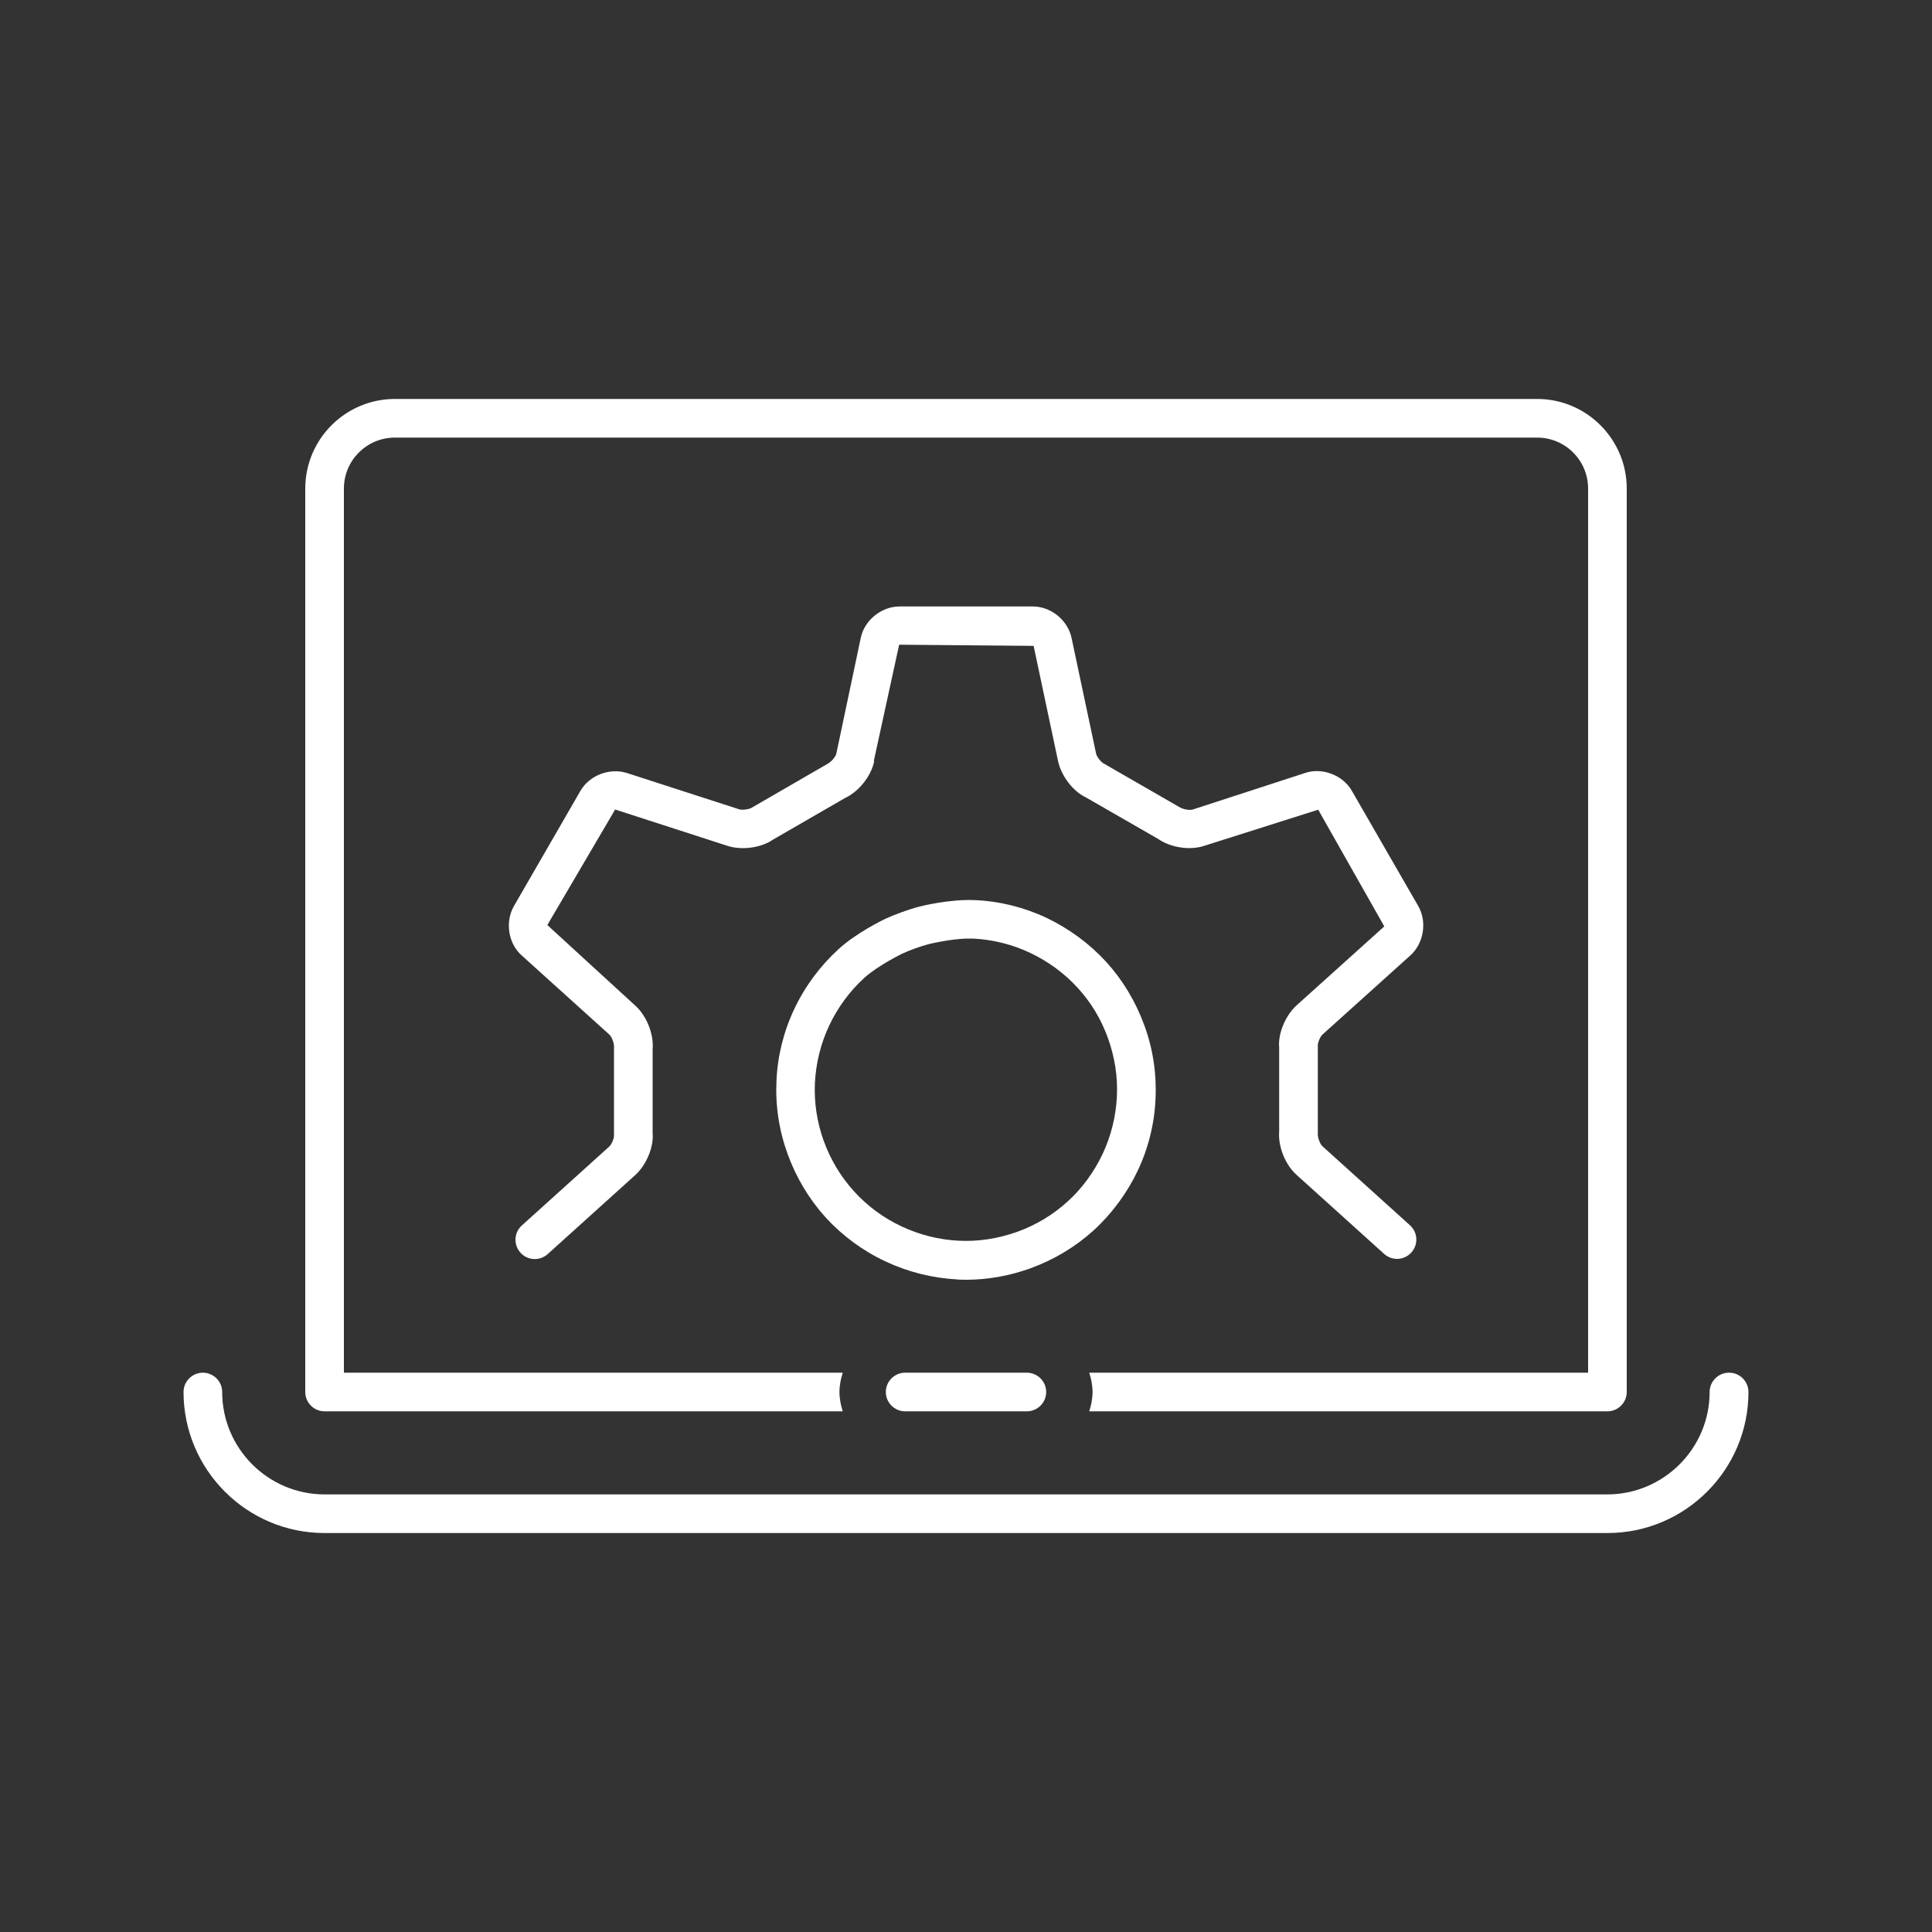
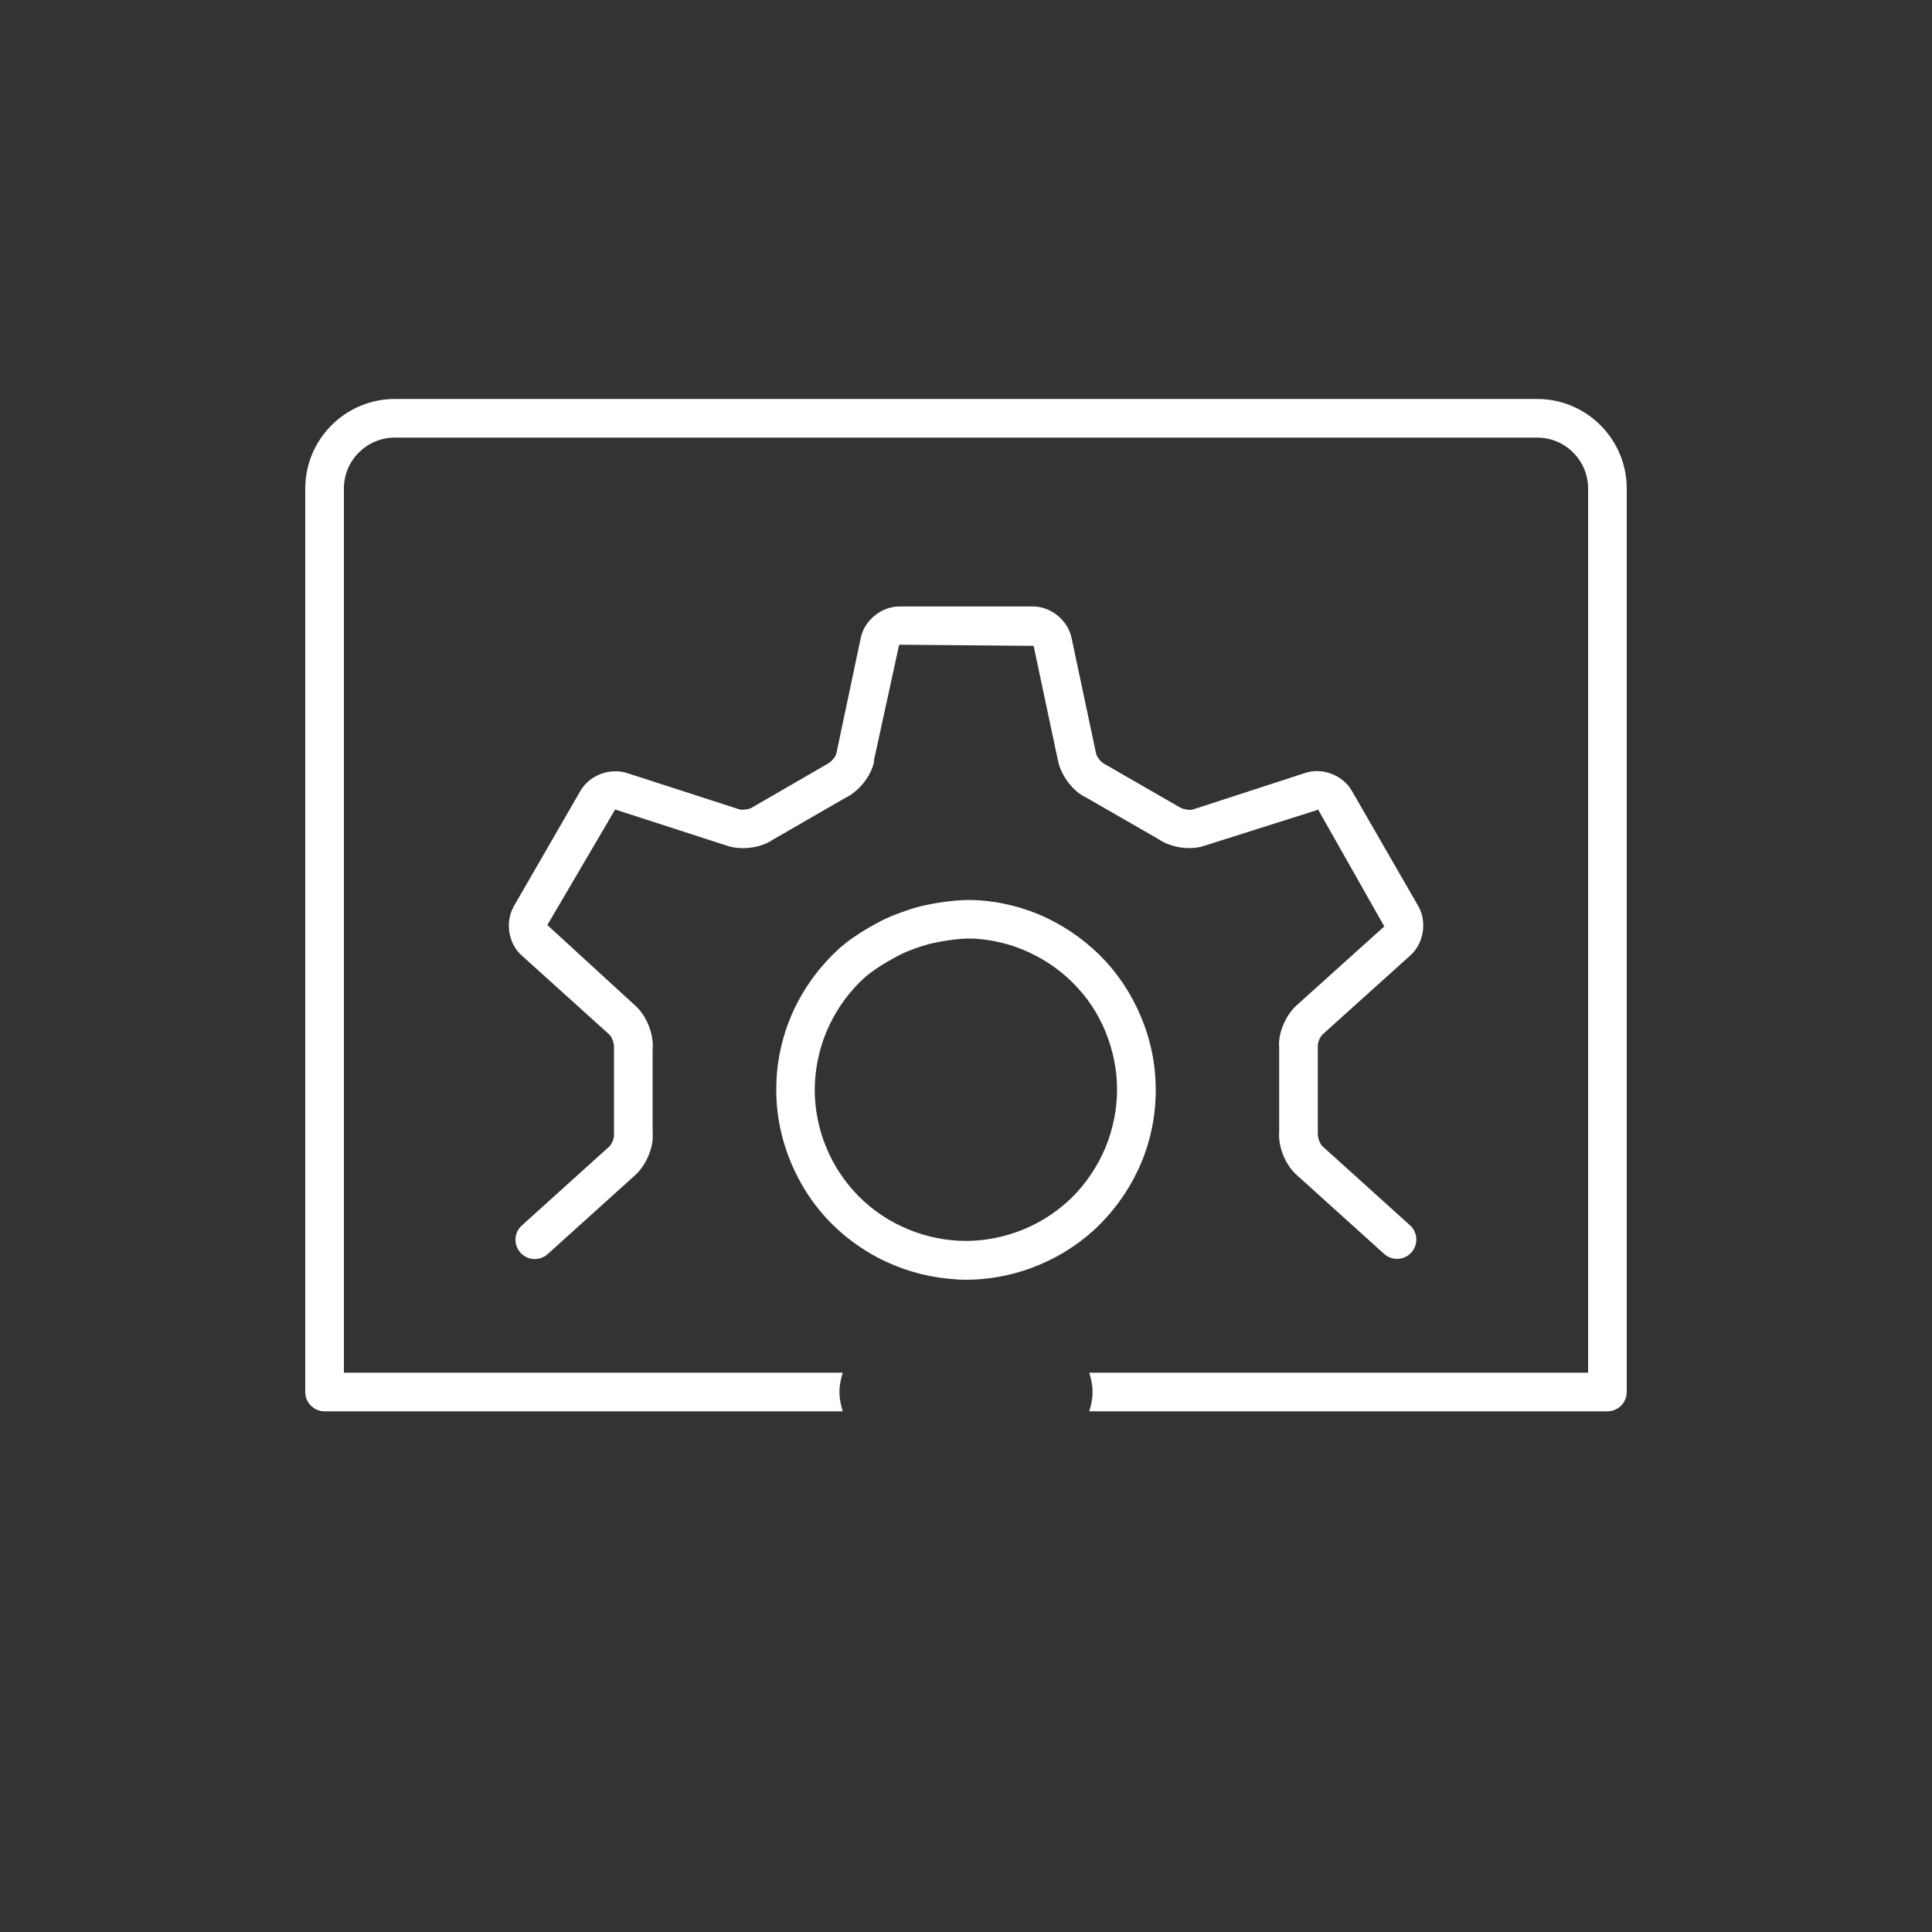
<svg xmlns="http://www.w3.org/2000/svg" id="Warstwa_1" width="100" height="100" viewBox="0 0 100 100">
  <rect x="0" y="0" width="100" height="100" fill="#333333" stroke="none" />
  <defs>
    <style>.cls-1{fill:#fff;stroke-width:0px;}</style>
  </defs>
  <g id="Warstwa_3">
    <path class="cls-1" d="m16.8,73.05h26.82c-.1-.32-.17-.65-.17-1s.07-.68.17-1h-25.82V25.29c0-1.46,1.18-2.64,2.64-2.64h59.12c1.46,0,2.64,1.18,2.64,2.64v45.76h-25.82c.1.32.17.65.17,1s-.07.68-.17,1h26.82c.55,0,1-.45,1-1V25.29c0-2.56-2.08-4.64-4.64-4.64H20.44c-2.56,0-4.64,2.08-4.64,4.64v46.76c0,.55.45,1,1,1Z" />
-     <path class="cls-1" d="m89.49,71.05c-.55,0-1,.45-1,1,0,2.92-2.38,5.3-5.3,5.3H16.8c-2.92,0-5.3-2.38-5.3-5.3,0-.55-.45-1-1-1s-1,.45-1,1c0,4.02,3.27,7.3,7.3,7.3h66.4c4.02,0,7.3-3.27,7.3-7.3,0-.55-.45-1-1-1Z" />
-     <path class="cls-1" d="m45.85,72.05c0,.55.45,1,1,1h6.3c.55,0,1-.45,1-1s-.45-1-1-1h-6.3c-.55,0-1,.45-1,1Z" />
    <path class="cls-1" d="m45.23,39.38l1.31-6.01,6.96.06,1.26,5.94c.16.79.79,1.6,1.44,1.9l3.74,2.15c.66.46,1.68.61,2.42.35l5.87-1.86,3.42,6.04-4.52,4.07c-.6.53-.99,1.49-.92,2.2v4.32c-.07.8.32,1.76.91,2.28l4.52,4.08c.19.17.43.26.67.26.27,0,.54-.11.74-.33.37-.41.34-1.04-.07-1.41l-4.53-4.09c-.12-.11-.26-.44-.24-.69v-4.49c-.02-.16.12-.5.25-.61l4.52-4.07c.71-.62.9-1.75.43-2.57l-3.44-5.97c-.47-.82-1.55-1.22-2.42-.92l-5.81,1.89c-.15.05-.51,0-.72-.14l-3.89-2.24c-.14-.07-.37-.35-.4-.53l-1.26-5.94c-.18-.93-1.06-1.66-2.01-1.66h-6.9c-.95,0-1.83.73-2.01,1.64l-1.26,5.97c-.03.16-.26.44-.48.55l-3.89,2.25c-.13.09-.49.14-.66.09l-5.78-1.87c-.9-.3-1.97.1-2.44.92l-3.44,5.96c-.47.82-.29,1.95.41,2.56l4.53,4.09c.12.11.26.44.24.69v4.5c.02.16-.12.5-.25.61l-4.52,4.08c-.41.37-.44,1-.07,1.41.37.41,1,.44,1.41.07l4.51-4.07c.6-.53.99-1.49.92-2.2v-4.32c.07-.8-.32-1.76-.91-2.28l-4.54-4.16,3.51-5.98,5.78,1.87c.76.26,1.78.11,2.37-.3l3.74-2.16c.73-.34,1.37-1.15,1.52-1.92Z" />
    <path class="cls-1" d="m49.54,66.23c.15,0,.31.01.46.01,1.12,0,2.24-.2,3.33-.59,1.23-.45,2.33-1.11,3.28-1.97.94-.86,1.73-1.93,2.28-3.09.55-1.16.87-2.45.92-3.73.06-1.29-.13-2.56-.58-3.79-.45-1.23-1.11-2.33-1.97-3.28-.86-.94-1.93-1.73-3.09-2.28-1.16-.55-2.45-.87-3.72-.92-1.3-.06-2.82.32-2.88.34-.51.13-1.28.41-1.75.63-.06.03-1.49.71-2.43,1.58-.94.86-1.73,1.92-2.28,3.09-.55,1.16-.87,2.45-.92,3.72-.06,1.28.13,2.55.58,3.79.45,1.23,1.11,2.33,1.97,3.28.86.94,1.93,1.73,3.09,2.27,1.17.55,2.45.87,3.72.93Zm-6.9-7.16c-.35-.98-.51-2-.46-3.02.05-1.01.3-2.04.74-2.97.44-.93,1.06-1.78,1.81-2.46.73-.66,1.94-1.24,1.95-1.25.35-.17,1-.4,1.38-.5.01,0,1.15-.29,2.1-.29.07,0,.14,0,.2,0,1.01.05,2.04.3,2.96.74h0c.93.44,1.78,1.06,2.46,1.81.69.75,1.22,1.63,1.57,2.61.35.98.51,1.99.46,3.02-.05,1.01-.3,2.04-.74,2.97-.44.93-1.06,1.78-1.81,2.46-.76.69-1.64,1.22-2.61,1.57-.99.35-2,.51-3.02.46-1.01-.05-2.03-.3-2.96-.74-.93-.43-1.78-1.06-2.46-1.81-.69-.76-1.22-1.64-1.57-2.61Z" />
  </g>
</svg>